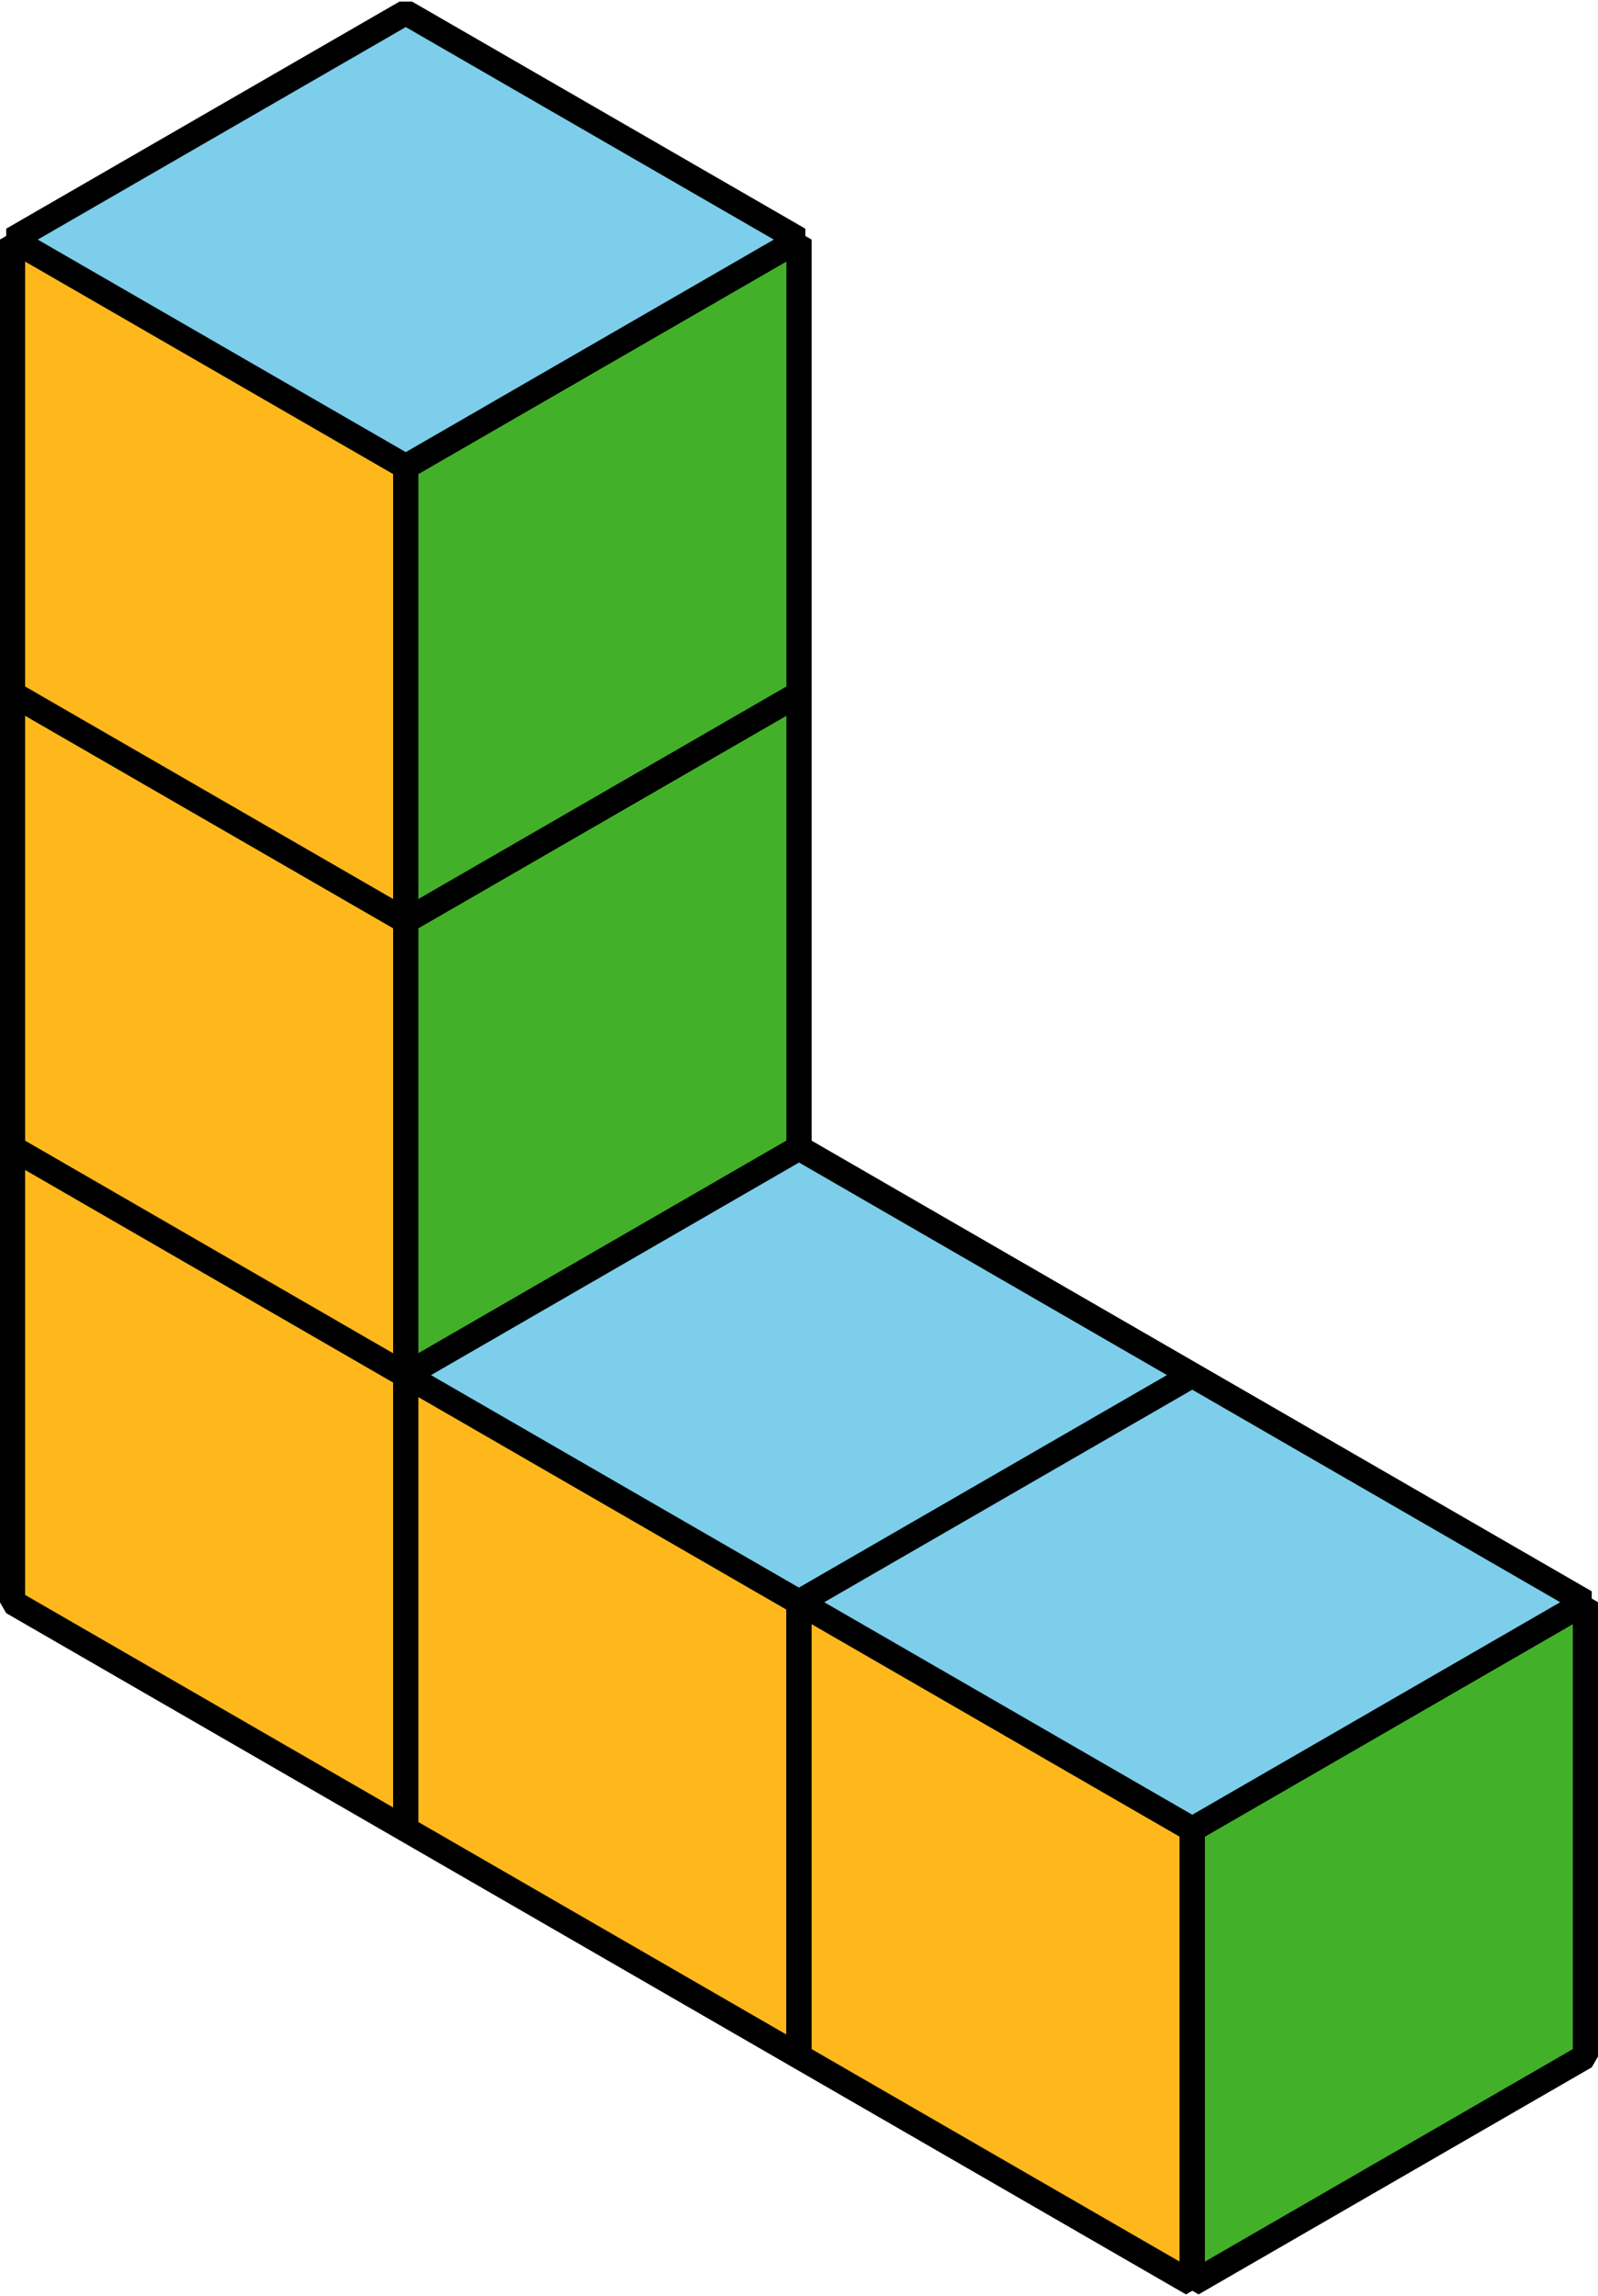
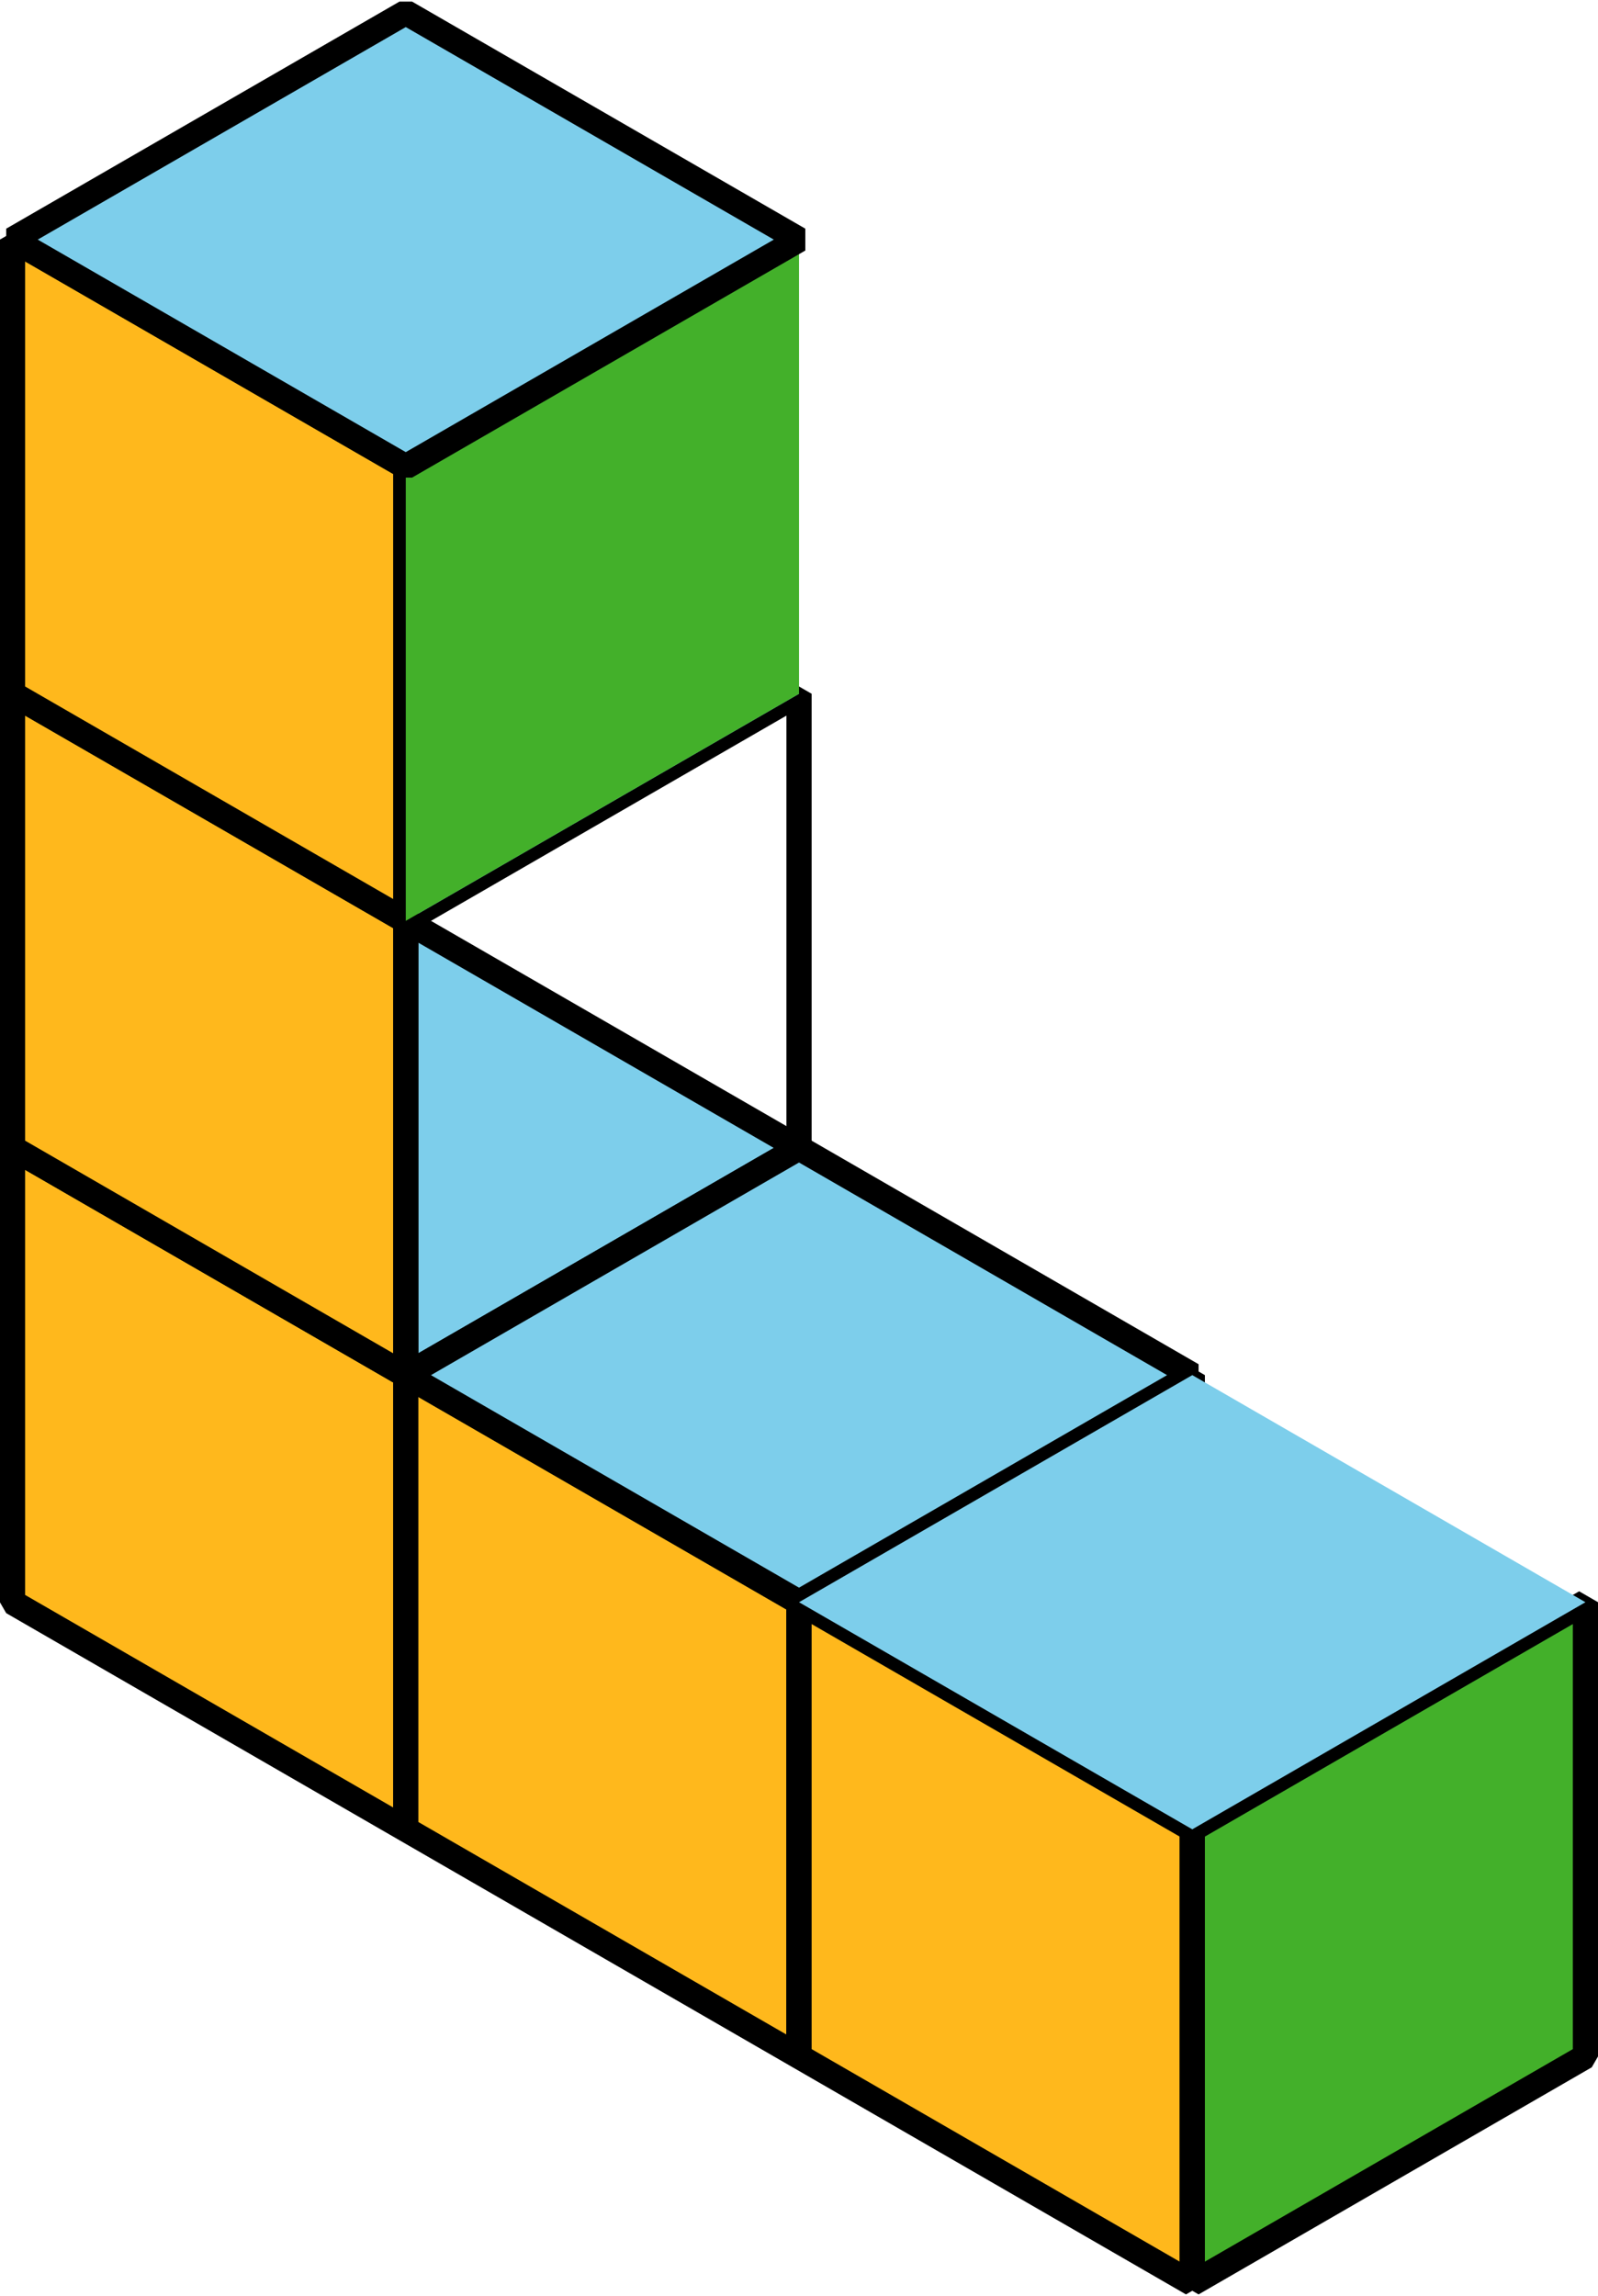
<svg xmlns="http://www.w3.org/2000/svg" height="90.996pt" version="1.1" viewBox="-72 -72 63.35 90.996" width="63.35pt">
  <g id="page1">
    <path d="M-55.914 0.5V-17.5L-71.504 -26.504V-8.5Z" fill="#ffb81c" />
    <path d="M-55.914 0.5V-17.5L-71.504 -26.504V-8.5Z" fill="none" stroke="#000000" stroke-linejoin="bevel" stroke-miterlimit="10.037" stroke-width="1" />
-     <path d="M-55.914 0.5V-17.5L-40.324 -26.504V-8.5Z" fill="#43b02a" />
-     <path d="M-55.914 0.5V-17.5L-40.324 -26.504V-8.5Z" fill="none" stroke="#000000" stroke-linejoin="bevel" stroke-miterlimit="10.037" stroke-width="1" />
+     <path d="M-55.914 0.5V-17.5V-8.5Z" fill="#43b02a" />
    <path d="M-55.914 -17.5L-40.324 -26.504L-55.914 -35.504L-71.504 -26.504Z" fill="#7dceeb" />
    <path d="M-55.914 -17.5L-40.324 -26.504L-55.914 -35.504L-71.504 -26.504Z" fill="none" stroke="#000000" stroke-linejoin="bevel" stroke-miterlimit="10.037" stroke-width="1" />
    <path d="M-55.914 -17.5V-35.504L-71.504 -44.504V-26.504Z" fill="#ffb81c" />
    <path d="M-55.914 -17.5V-35.504L-71.504 -44.504V-26.504Z" fill="none" stroke="#000000" stroke-linejoin="bevel" stroke-miterlimit="10.037" stroke-width="1" />
-     <path d="M-55.914 -17.5V-35.504L-40.324 -44.504V-26.504Z" fill="#43b02a" />
    <path d="M-55.914 -17.5V-35.504L-40.324 -44.504V-26.504Z" fill="none" stroke="#000000" stroke-linejoin="bevel" stroke-miterlimit="10.037" stroke-width="1" />
    <path d="M-55.914 -35.504L-40.324 -44.504L-55.914 -53.504L-71.504 -44.504Z" fill="#7dceeb" />
-     <path d="M-55.914 -35.504L-40.324 -44.504L-55.914 -53.504L-71.504 -44.504Z" fill="none" stroke="#000000" stroke-linejoin="bevel" stroke-miterlimit="10.037" stroke-width="1" />
    <path d="M-55.914 -35.504V-53.504L-71.504 -62.504V-44.504Z" fill="#ffb81c" />
    <path d="M-55.914 -35.504V-53.504L-71.504 -62.504V-44.504Z" fill="none" stroke="#000000" stroke-linejoin="bevel" stroke-miterlimit="10.037" stroke-width="1" />
    <path d="M-55.914 -35.504V-53.504L-40.324 -62.504V-44.504Z" fill="#43b02a" />
-     <path d="M-55.914 -35.504V-53.504L-40.324 -62.504V-44.504Z" fill="none" stroke="#000000" stroke-linejoin="bevel" stroke-miterlimit="10.037" stroke-width="1" />
    <path d="M-55.914 -53.504L-40.324 -62.504L-55.914 -71.504L-71.504 -62.504Z" fill="#7dceeb" />
    <path d="M-55.914 -53.504L-40.324 -62.504L-55.914 -71.504L-71.504 -62.504Z" fill="none" stroke="#000000" stroke-linejoin="bevel" stroke-miterlimit="10.037" stroke-width="1" />
    <path d="M-40.324 9.5V-8.5L-55.914 -17.5V0.5Z" fill="#ffb81c" />
    <path d="M-40.324 9.5V-8.5L-55.914 -17.5V0.5Z" fill="none" stroke="#000000" stroke-linejoin="bevel" stroke-miterlimit="10.037" stroke-width="1" />
    <path d="M-40.324 9.5V-8.5L-24.734 -17.5V0.5Z" fill="#43b02a" />
    <path d="M-40.324 9.5V-8.5L-24.734 -17.5V0.5Z" fill="none" stroke="#000000" stroke-linejoin="bevel" stroke-miterlimit="10.037" stroke-width="1" />
    <path d="M-40.324 -8.5L-24.734 -17.5L-40.324 -26.504L-55.914 -17.5Z" fill="#7dceeb" />
    <path d="M-40.324 -8.5L-24.734 -17.5L-40.324 -26.504L-55.914 -17.5Z" fill="none" stroke="#000000" stroke-linejoin="bevel" stroke-miterlimit="10.037" stroke-width="1" />
    <path d="M-24.734 18.5V0.5L-40.324 -8.5V9.5Z" fill="#ffb81c" />
    <path d="M-24.734 18.5V0.5L-40.324 -8.5V9.5Z" fill="none" stroke="#000000" stroke-linejoin="bevel" stroke-miterlimit="10.037" stroke-width="1" />
    <path d="M-24.734 18.5V0.5L-9.148 -8.5V9.5Z" fill="#43b02a" />
    <path d="M-24.734 18.5V0.5L-9.148 -8.5V9.5Z" fill="none" stroke="#000000" stroke-linejoin="bevel" stroke-miterlimit="10.037" stroke-width="1" />
    <path d="M-24.734 0.5L-9.148 -8.5L-24.734 -17.5L-40.324 -8.5Z" fill="#7dceeb" />
-     <path d="M-24.734 0.5L-9.148 -8.5L-24.734 -17.5L-40.324 -8.5Z" fill="none" stroke="#000000" stroke-linejoin="bevel" stroke-miterlimit="10.037" stroke-width="1" />
  </g>
</svg>